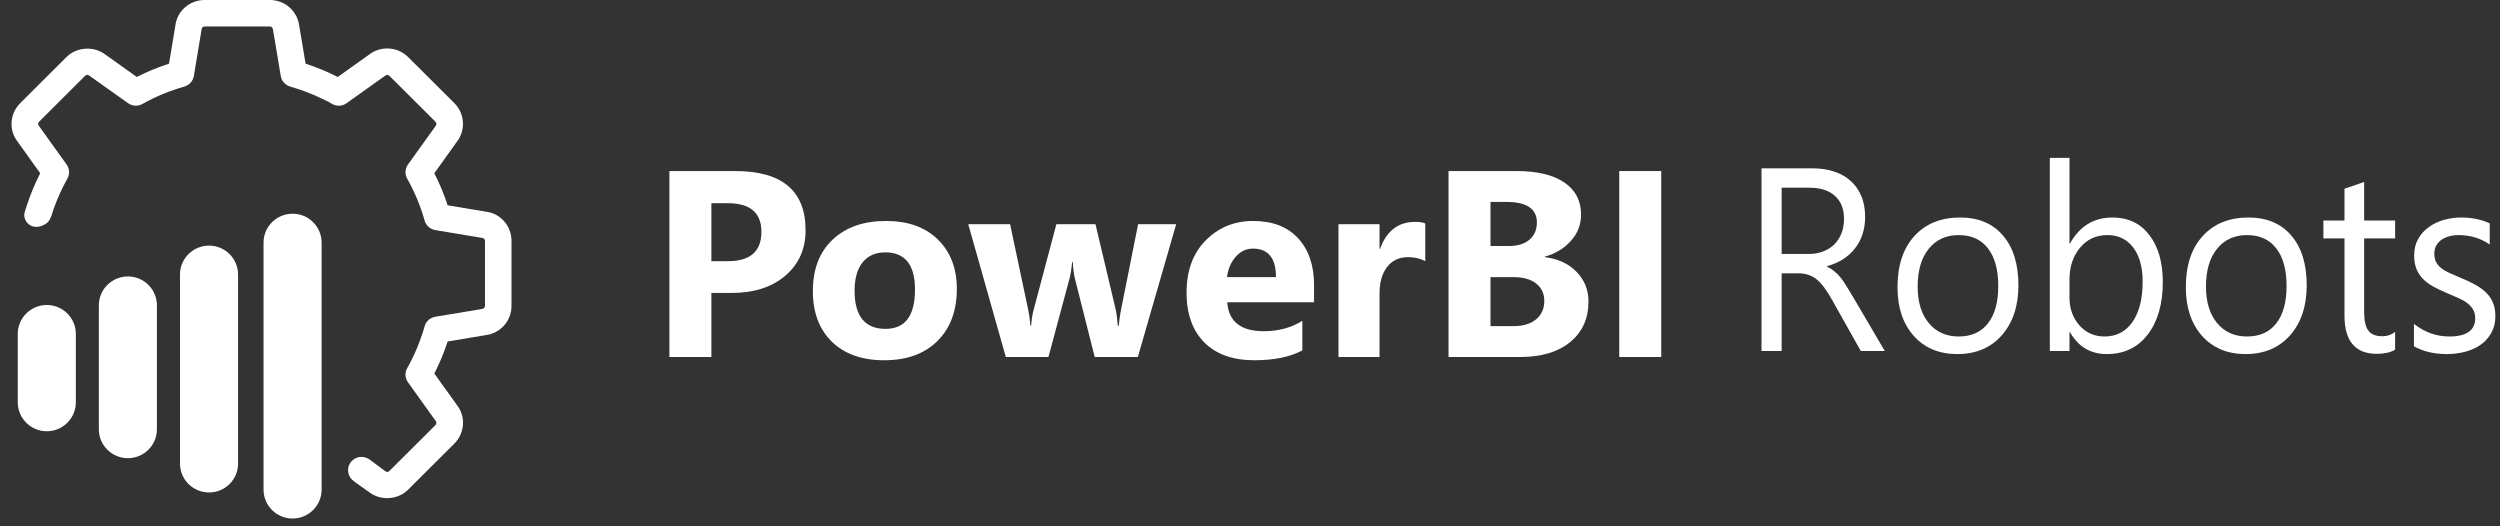
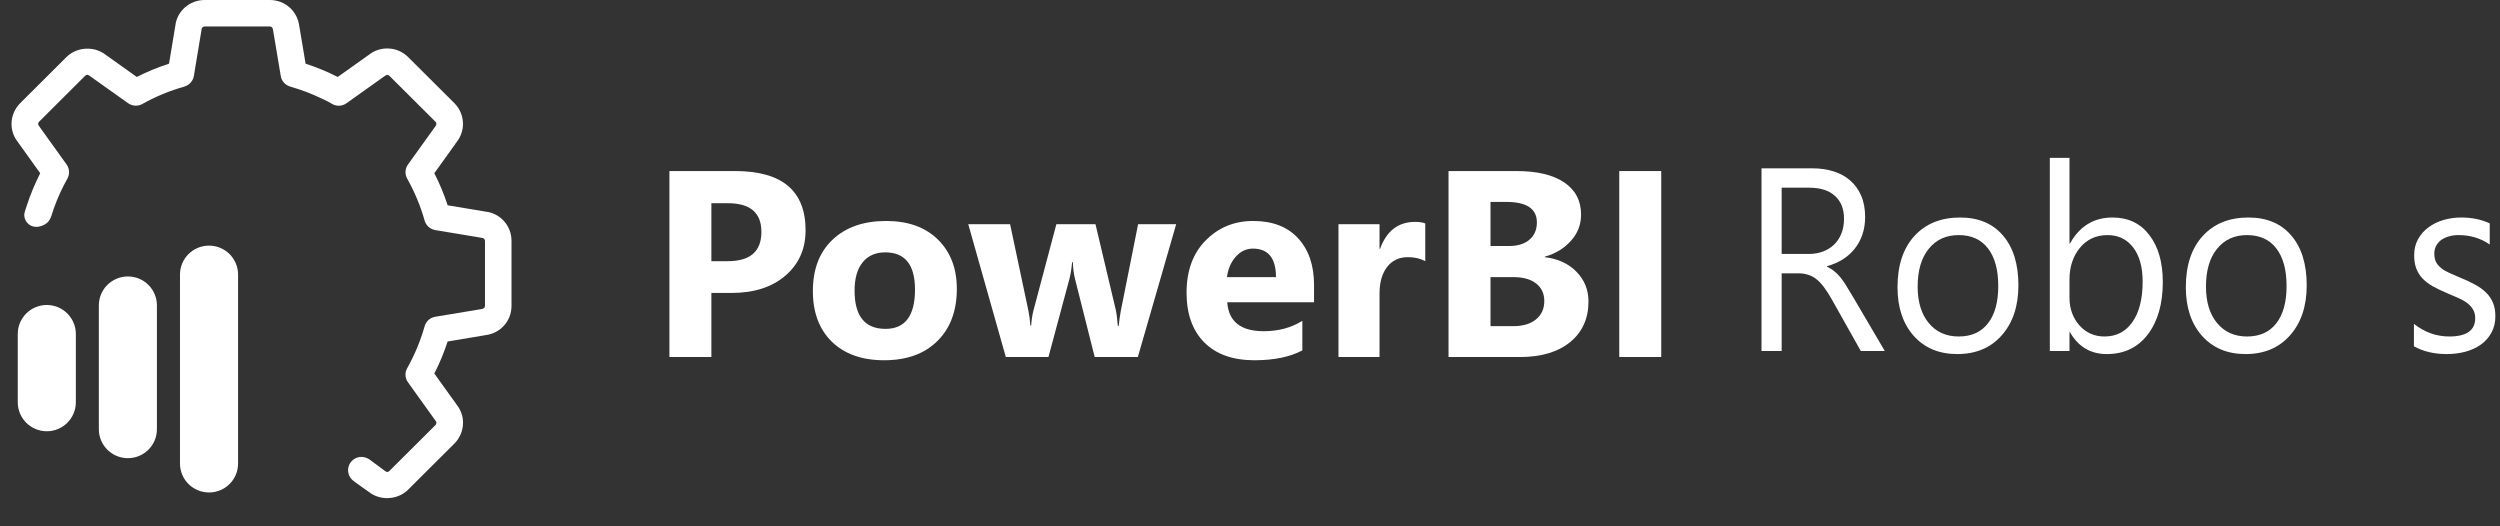
<svg xmlns="http://www.w3.org/2000/svg" width="190" height="40" viewBox="0 0 190 40" fill="none">
  <rect x="0" y="0" width="190" height="40" fill="#333333" stroke="none" />
  <path d="M54.065 22.264V27.133H50.875V13H55.872C59.44 13 61.224 14.501 61.224 17.504C61.224 18.923 60.711 20.073 59.684 20.953C58.663 21.827 57.297 22.264 55.586 22.264H54.065ZM54.065 15.444V19.849H55.319C57.017 19.849 57.867 19.107 57.867 17.622C57.867 16.17 57.017 15.444 55.319 15.444H54.065Z" fill="white" />
  <path d="M67.199 27.379C65.514 27.379 64.187 26.909 63.219 25.97C62.258 25.024 61.778 23.742 61.778 22.126C61.778 20.457 62.278 19.153 63.279 18.213C64.279 17.267 65.632 16.794 67.337 16.794C69.016 16.794 70.333 17.267 71.287 18.213C72.242 19.153 72.719 20.398 72.719 21.949C72.719 23.624 72.226 24.948 71.238 25.921C70.257 26.893 68.911 27.379 67.199 27.379ZM67.278 19.179C66.541 19.179 65.968 19.432 65.56 19.938C65.152 20.444 64.948 21.16 64.948 22.087C64.948 24.025 65.731 24.994 67.298 24.994C68.792 24.994 69.54 23.999 69.54 22.008C69.54 20.122 68.786 19.179 67.278 19.179Z" fill="white" />
  <path d="M89.389 17.041L86.476 27.133H83.197L81.706 21.219C81.607 20.825 81.551 20.395 81.538 19.928H81.479C81.433 20.441 81.367 20.858 81.281 21.18L79.682 27.133H76.442L73.588 17.041H76.768L78.161 23.624C78.227 23.933 78.276 24.308 78.309 24.748H78.368C78.401 24.288 78.46 23.9 78.546 23.585L80.284 17.041H83.257L84.817 23.624C84.856 23.788 84.902 24.169 84.955 24.767H85.024C85.057 24.386 85.11 24.005 85.182 23.624L86.496 17.041H89.389Z" fill="white" />
  <path d="M99.867 22.974H93.27C93.376 24.439 94.3 25.172 96.045 25.172C97.158 25.172 98.135 24.909 98.978 24.383V26.63C98.043 27.129 96.829 27.379 95.334 27.379C93.701 27.379 92.434 26.929 91.532 26.029C90.63 25.122 90.179 23.861 90.179 22.244C90.179 20.569 90.666 19.242 91.641 18.263C92.615 17.284 93.813 16.794 95.235 16.794C96.71 16.794 97.849 17.231 98.652 18.105C99.462 18.979 99.867 20.165 99.867 21.663V22.974ZM96.974 21.062C96.974 19.616 96.388 18.894 95.216 18.894C94.715 18.894 94.281 19.101 93.912 19.515C93.55 19.928 93.329 20.444 93.25 21.062H96.974Z" fill="white" />
  <path d="M108.32 19.849C107.945 19.646 107.507 19.544 107.007 19.544C106.329 19.544 105.799 19.794 105.417 20.293C105.035 20.786 104.844 21.459 104.844 22.313V27.133H101.724V17.041H104.844V18.913H104.884C105.377 17.547 106.266 16.863 107.55 16.863C107.879 16.863 108.136 16.903 108.32 16.982V19.849Z" fill="white" />
  <path d="M110.088 27.133V13H115.243C116.823 13 118.038 13.289 118.887 13.867C119.736 14.445 120.161 15.26 120.161 16.311C120.161 17.074 119.901 17.741 119.381 18.312C118.867 18.884 118.209 19.281 117.406 19.505V19.544C118.413 19.669 119.216 20.04 119.815 20.658C120.421 21.275 120.724 22.028 120.724 22.915C120.724 24.209 120.26 25.237 119.331 25.999C118.403 26.755 117.136 27.133 115.529 27.133H110.088ZM113.278 15.346V18.697H114.68C115.338 18.697 115.855 18.539 116.231 18.223C116.612 17.901 116.803 17.461 116.803 16.903C116.803 15.865 116.026 15.346 114.473 15.346H113.278ZM113.278 21.062V24.787H115.006C115.743 24.787 116.319 24.616 116.734 24.275C117.156 23.933 117.366 23.466 117.366 22.875C117.366 22.31 117.159 21.867 116.744 21.545C116.336 21.223 115.763 21.062 115.026 21.062H113.278Z" fill="white" />
  <path d="M126.254 27.133H123.064V13H126.254V27.133Z" fill="white" />
  <path d="M143.245 26.677H141.422L139.234 22.785C139.034 22.424 138.839 22.117 138.651 21.865C138.463 21.607 138.268 21.397 138.068 21.236C137.873 21.075 137.661 20.959 137.43 20.887C137.205 20.81 136.95 20.771 136.664 20.771H135.406V26.677H133.875V12.794H137.776C138.347 12.794 138.873 12.871 139.353 13.026C139.839 13.175 140.258 13.404 140.611 13.714C140.969 14.023 141.249 14.411 141.449 14.875C141.65 15.334 141.75 15.873 141.75 16.492C141.75 16.976 141.68 17.422 141.54 17.828C141.407 18.228 141.212 18.587 140.957 18.903C140.708 19.219 140.404 19.49 140.046 19.716C139.693 19.936 139.295 20.107 138.852 20.229V20.268C139.07 20.371 139.259 20.491 139.417 20.626C139.581 20.755 139.736 20.91 139.882 21.091C140.027 21.271 140.17 21.478 140.31 21.71C140.456 21.936 140.617 22.201 140.793 22.504L143.245 26.677ZM135.406 14.265V19.3H137.484C137.867 19.3 138.22 19.238 138.542 19.116C138.87 18.993 139.152 18.819 139.389 18.593C139.626 18.361 139.812 18.08 139.945 17.751C140.079 17.415 140.146 17.041 140.146 16.628C140.146 15.886 139.918 15.308 139.462 14.895C139.013 14.475 138.359 14.265 137.503 14.265H135.406Z" fill="white" />
  <path d="M148.75 26.909C147.371 26.909 146.268 26.448 145.442 25.525C144.621 24.596 144.211 23.366 144.211 21.836C144.211 20.171 144.639 18.87 145.496 17.935C146.353 16.999 147.511 16.531 148.969 16.531C150.36 16.531 151.445 16.986 152.223 17.896C153.007 18.806 153.399 20.068 153.399 21.681C153.399 23.263 152.976 24.531 152.132 25.486C151.293 26.435 150.166 26.909 148.75 26.909ZM148.86 17.867C147.899 17.867 147.14 18.215 146.581 18.913C146.022 19.603 145.742 20.558 145.742 21.778C145.742 22.953 146.025 23.879 146.59 24.557C147.155 25.234 147.912 25.573 148.86 25.573C149.826 25.573 150.567 25.241 151.083 24.576C151.606 23.911 151.867 22.966 151.867 21.739C151.867 20.5 151.606 19.545 151.083 18.874C150.567 18.203 149.826 17.867 148.86 17.867Z" fill="white" />
  <path d="M157.318 25.244H157.281V26.677H155.787V12H157.281V18.506H157.318C158.053 17.189 159.129 16.531 160.545 16.531C161.742 16.531 162.677 16.976 163.352 17.867C164.032 18.751 164.373 19.939 164.373 21.43C164.373 23.088 163.993 24.418 163.233 25.418C162.474 26.412 161.435 26.909 160.116 26.909C158.883 26.909 157.95 26.354 157.318 25.244ZM157.281 21.246V22.63C157.281 23.45 157.531 24.147 158.029 24.721C158.533 25.289 159.171 25.573 159.943 25.573C160.848 25.573 161.556 25.205 162.067 24.47C162.583 23.734 162.841 22.711 162.841 21.401C162.841 20.297 162.601 19.432 162.121 18.806C161.641 18.18 160.991 17.867 160.171 17.867C159.302 17.867 158.603 18.19 158.074 18.835C157.546 19.474 157.281 20.278 157.281 21.246Z" fill="white" />
  <path d="M170.662 26.909C169.282 26.909 168.18 26.448 167.353 25.525C166.533 24.596 166.123 23.366 166.123 21.836C166.123 20.171 166.551 18.87 167.408 17.935C168.265 16.999 169.422 16.531 170.881 16.531C172.272 16.531 173.357 16.986 174.134 17.896C174.918 18.806 175.31 20.068 175.31 21.681C175.31 23.263 174.888 24.531 174.043 25.486C173.205 26.435 172.078 26.909 170.662 26.909ZM170.771 17.867C169.811 17.867 169.052 18.215 168.493 18.913C167.933 19.603 167.654 20.558 167.654 21.778C167.654 22.953 167.937 23.879 168.502 24.557C169.067 25.234 169.823 25.573 170.771 25.573C171.737 25.573 172.479 25.241 172.995 24.576C173.518 23.911 173.779 22.966 173.779 21.739C173.779 20.5 173.518 19.545 172.995 18.874C172.479 18.203 171.737 17.867 170.771 17.867Z" fill="white" />
-   <path d="M182.028 26.58C181.675 26.787 181.211 26.89 180.633 26.89C178.999 26.89 178.181 25.922 178.181 23.985V18.119H176.577V16.763H178.181V14.343L179.676 13.83V16.763H182.028V18.119H179.676V23.705C179.676 24.37 179.783 24.844 179.995 25.128C180.208 25.412 180.56 25.554 181.053 25.554C181.429 25.554 181.754 25.444 182.028 25.225V26.58Z" fill="white" />
  <path d="M183.459 26.319V24.615C184.273 25.254 185.169 25.573 186.148 25.573C187.46 25.573 188.116 25.109 188.116 24.179C188.116 23.915 188.059 23.692 187.943 23.511C187.834 23.324 187.682 23.159 187.487 23.017C187.299 22.875 187.074 22.75 186.813 22.64C186.558 22.524 186.281 22.404 185.984 22.282C185.57 22.107 185.206 21.933 184.89 21.759C184.58 21.578 184.319 21.378 184.106 21.159C183.899 20.933 183.741 20.678 183.632 20.394C183.529 20.11 183.477 19.777 183.477 19.397C183.477 18.932 183.577 18.522 183.778 18.167C183.978 17.806 184.246 17.506 184.58 17.267C184.914 17.021 185.294 16.837 185.719 16.715C186.151 16.592 186.594 16.531 187.05 16.531C187.858 16.531 188.581 16.679 189.219 16.976V18.583C188.533 18.106 187.743 17.867 186.849 17.867C186.57 17.867 186.318 17.902 186.093 17.973C185.868 18.038 185.674 18.131 185.51 18.254C185.352 18.377 185.227 18.525 185.136 18.7C185.051 18.867 185.008 19.055 185.008 19.261C185.008 19.519 185.051 19.735 185.136 19.91C185.227 20.084 185.358 20.239 185.528 20.374C185.698 20.51 185.905 20.633 186.148 20.742C186.391 20.852 186.667 20.971 186.977 21.101C187.39 21.268 187.761 21.443 188.089 21.623C188.417 21.797 188.697 21.998 188.928 22.224C189.158 22.443 189.335 22.698 189.456 22.988C189.584 23.279 189.648 23.624 189.648 24.024C189.648 24.515 189.544 24.941 189.338 25.302C189.137 25.664 188.867 25.964 188.527 26.203C188.186 26.441 187.794 26.619 187.351 26.735C186.907 26.851 186.442 26.909 185.956 26.909C184.996 26.909 184.164 26.712 183.459 26.319Z" fill="white" />
  <path d="M5.764 30.576C5.764 31.788 4.775 32.775 3.556 32.775C2.337 32.775 1.35 31.788 1.35 30.576V25.378C1.35 24.166 2.337 23.179 3.556 23.179C4.775 23.179 5.764 24.166 5.764 25.378V30.576Z" fill="white" />
  <path d="M11.925 32.622C11.925 33.836 10.939 34.821 9.72 34.821C8.501 34.821 7.512 33.836 7.512 32.622V23.209C7.512 21.994 8.501 21.01 9.72 21.01C10.939 21.01 11.925 21.994 11.925 23.209V32.622Z" fill="white" />
  <path d="M18.093 35.23C18.093 36.446 17.106 37.428 15.887 37.428C14.668 37.428 13.679 36.446 13.679 35.23V20.866C13.679 19.651 14.668 18.667 15.887 18.667C17.106 18.667 18.093 19.651 18.093 20.866V35.23Z" fill="white" />
-   <path d="M24.443 37.209C24.443 38.421 23.456 39.408 22.235 39.408C21.016 39.408 20.029 38.421 20.029 37.209V18.442C20.029 17.226 21.016 16.243 22.235 16.243C23.456 16.243 24.443 17.226 24.443 18.442V37.209Z" fill="white" />
  <path d="M38.875 23.251C38.875 24.4 38.015 25.35 36.875 25.473L36.819 25.48V25.486L34.022 25.953L34.008 25.987C33.744 26.8 33.414 27.593 33.025 28.354L33.008 28.388L34.696 30.738L34.693 30.745L34.718 30.775C35.032 31.167 35.19 31.644 35.19 32.124C35.19 32.7 34.967 33.282 34.522 33.722L31.015 37.217L31.012 37.22C30.582 37.647 30 37.857 29.421 37.858C28.927 37.858 28.432 37.703 28.027 37.38L27.979 37.343L27.975 37.348L26.922 36.598V36.587L26.896 36.567C26.63 36.386 26.454 36.081 26.454 35.734C26.454 35.39 26.63 35.083 26.896 34.902C27.059 34.789 27.258 34.724 27.471 34.724C27.613 34.724 27.75 34.754 27.874 34.808L27.876 34.809L28.052 34.898L29.231 35.773L29.233 35.776L29.243 35.782L29.244 35.785L29.247 35.787C29.291 35.819 29.325 35.843 29.358 35.854C29.387 35.865 29.421 35.87 29.434 35.87H29.436H29.437C29.457 35.87 29.487 35.865 29.51 35.854C29.537 35.843 29.563 35.823 29.588 35.798L33.098 32.303C33.143 32.259 33.166 32.197 33.166 32.141C33.166 32.088 33.148 32.032 33.115 31.994V31.99L33.106 31.984L31.002 29.049L31 29.048C30.879 28.877 30.816 28.671 30.816 28.47C30.816 28.302 30.861 28.13 30.949 27.978C31.512 26.974 31.959 25.901 32.273 24.792C32.379 24.416 32.693 24.14 33.076 24.074L36.596 23.489H36.598H36.606H36.61C36.692 23.477 36.759 23.443 36.797 23.401V23.399H36.799V23.398C36.832 23.365 36.859 23.303 36.859 23.252V23.251V18.306C36.859 18.248 36.832 18.193 36.797 18.154C36.761 18.114 36.712 18.086 36.654 18.082L36.591 18.075V18.071L33.023 17.477V17.473C32.663 17.392 32.377 17.122 32.273 16.772V16.769C31.959 15.657 31.514 14.585 30.949 13.582V13.58L30.945 13.578C30.861 13.424 30.817 13.255 30.817 13.089C30.817 12.888 30.879 12.685 31.002 12.508L33.085 9.606L33.09 9.604V9.603C33.145 9.535 33.166 9.464 33.166 9.414V9.411V9.408V9.407C33.166 9.36 33.138 9.292 33.101 9.26L33.098 9.257V9.255L29.635 5.802L29.595 5.763C29.547 5.719 29.497 5.702 29.426 5.697C29.367 5.702 29.329 5.713 29.291 5.744L29.236 5.785L29.233 5.782L26.334 7.846C26.162 7.971 25.956 8.035 25.752 8.035C25.581 8.035 25.409 7.992 25.255 7.906L24.853 7.678L24.864 7.691L24.498 7.513C23.714 7.132 22.898 6.82 22.058 6.582L22.009 6.567V6.562C21.657 6.445 21.401 6.145 21.338 5.782L20.76 2.321H20.755L20.749 2.259C20.739 2.169 20.7 2.103 20.665 2.072L20.661 2.071L20.659 2.067C20.634 2.038 20.567 2.011 20.517 2.011H20.515H15.553H15.551C15.493 2.012 15.437 2.033 15.399 2.071H15.397C15.355 2.107 15.329 2.159 15.322 2.214V2.227L14.733 5.778C14.668 6.155 14.395 6.46 14.031 6.574L14.03 6.577L14.012 6.582C12.895 6.895 11.817 7.341 10.816 7.904L10.804 7.911H10.802C10.655 7.992 10.489 8.031 10.321 8.031C10.123 8.031 9.922 7.971 9.751 7.853L9.741 7.846L9.738 7.841L9.728 7.838L6.83 5.777L6.826 5.773L6.821 5.769C6.778 5.736 6.74 5.713 6.71 5.702H6.708C6.678 5.69 6.645 5.687 6.629 5.687H6.625L6.552 5.703C6.525 5.713 6.499 5.733 6.476 5.757L6.469 5.761L2.966 9.255C2.923 9.295 2.898 9.362 2.898 9.414V9.419C2.898 9.464 2.916 9.515 2.951 9.556L3.012 9.636H3.006L5.062 12.502C5.185 12.675 5.248 12.878 5.248 13.085C5.248 13.255 5.205 13.422 5.124 13.572L5.122 13.576V13.578L5.12 13.58C4.712 14.299 4.369 15.061 4.091 15.842L4.054 15.943C3.963 16.241 3.894 16.487 3.782 16.685C3.669 16.878 3.511 17.03 3.23 17.141C3.056 17.212 2.898 17.242 2.753 17.242C2.467 17.242 2.242 17.121 2.086 16.95H2.084C1.928 16.778 1.845 16.552 1.843 16.347C1.843 16.274 1.855 16.204 1.875 16.143V16.141L1.901 16.06H1.895L2.034 15.63C2.305 14.796 2.644 13.981 3.039 13.2L3.057 13.166L1.381 10.828L1.385 10.823L1.35 10.78C1.035 10.388 0.875 9.907 0.875 9.428C0.875 8.853 1.099 8.274 1.543 7.834V7.832L5.051 4.336C5.482 3.909 6.065 3.697 6.645 3.697C7.139 3.697 7.637 3.851 8.039 4.172L8.085 4.208L8.088 4.205L10.397 5.849L10.432 5.832C11.194 5.445 11.99 5.117 12.807 4.852L12.846 4.839L13.317 2.005H13.321L13.326 1.948C13.452 0.85 14.405 0.001 15.553 -0H20.515C21.662 -0 22.619 0.855 22.745 1.992L22.753 2.046H22.757L23.225 4.839L23.262 4.852C24.076 5.117 24.869 5.445 25.635 5.832L25.668 5.849L28 4.189L28.002 4.194L28.062 4.146C28.434 3.851 28.919 3.683 29.429 3.683H29.437C30.032 3.683 30.598 3.918 31.015 4.336L34.527 7.833C34.962 8.268 35.186 8.841 35.186 9.417C35.186 9.907 35.022 10.403 34.691 10.816L34.61 10.919H34.62L33.008 13.166L33.025 13.2C33.414 13.961 33.744 14.752 34.008 15.565L34.022 15.603L36.864 16.075V16.081L36.922 16.086C38.025 16.21 38.875 17.162 38.875 18.306V23.251Z" fill="white" />
</svg>